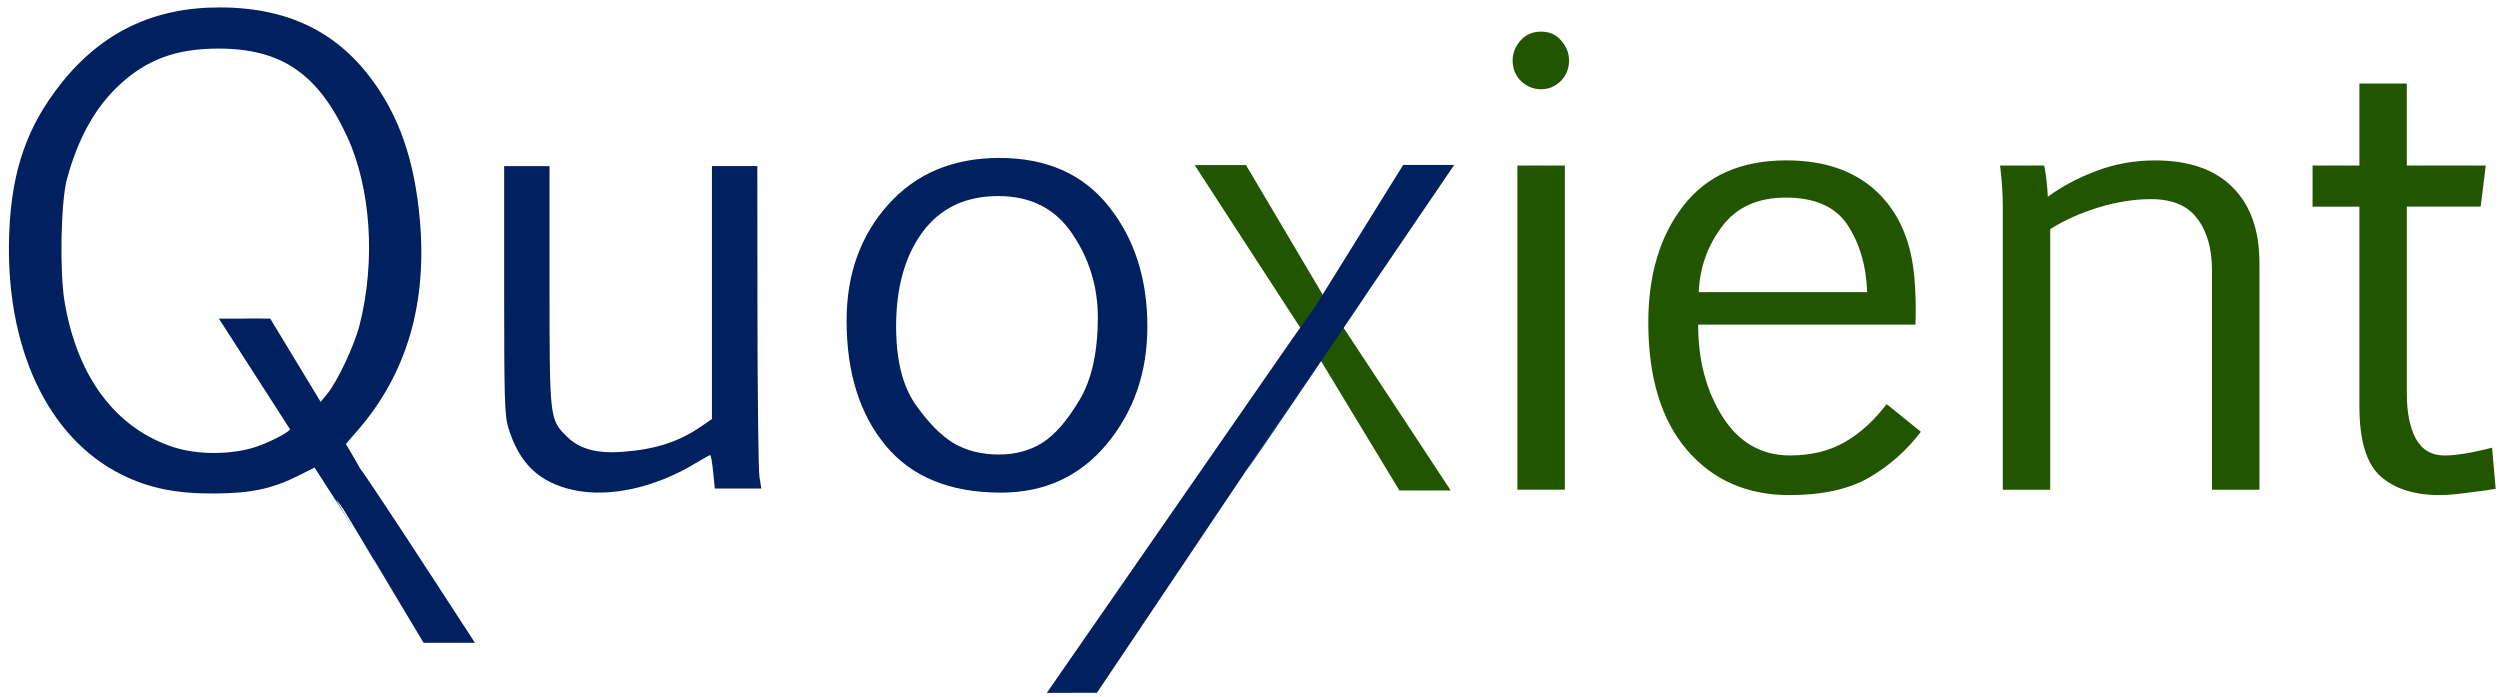
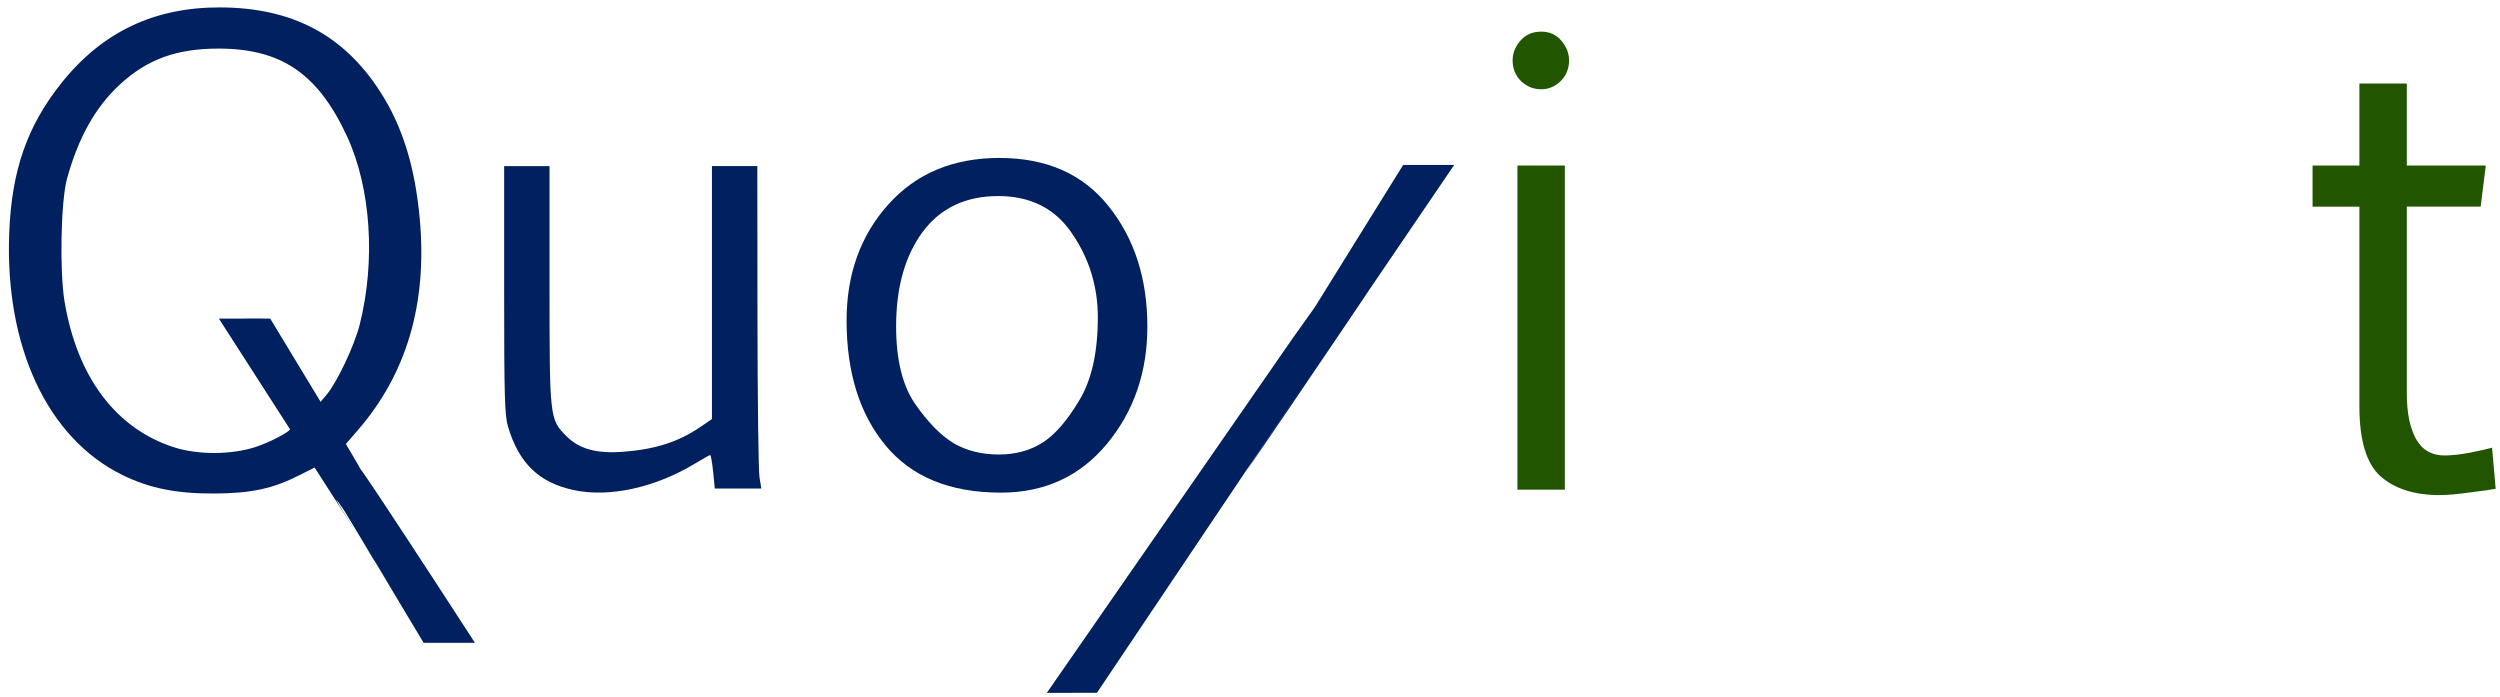
<svg xmlns="http://www.w3.org/2000/svg" version="1.1" viewBox="0 0 366 102">
  <g transform="translate(0 -950.36)">
    <flowRoot font-size="40px" xml:space="preserve" style="word-spacing:0px;letter-spacing:0px" line-height="125%" font-family="sans-serif" fill="#000000">
      <flowRegion>
-         <rect y="133.29" width="308.4" x="63.043" height="44.982" />
-       </flowRegion>
+         </flowRegion>
      <flowPara />
    </flowRoot>
    <g fill="#002060">
      <g transform="translate(-280.59 1112.1)">
        <path d="m342.96-67.902-30.326-47.197h7.515c28.881 47.461-3.842-4.652 29.971 47.461h-7.515l-11.909-19.863c13.334 19.863-16.666-25.137 12.264 19.6z" fill="#002060" />
      </g>
      <path d="m61.628 1043.4c-0.266-0.433-2.966-4.878-6.001-9.878s-6.39-10.376-7.458-11.947l-1.94-2.856-2.422 1.22c-3.943 1.986-7.037 2.648-12.481 2.671-5.544 0.023-9.506-0.782-13.462-2.737-10.935-5.404-17.176-18.808-16.512-35.468 0.362-9.096 2.612-15.562 7.601-21.839 5.954-7.492 13.591-11.146 23.247-11.121 10.511 0.027 18.054 3.98 23.419 12.273 3.3 5.101 5.141 11.015 5.841 18.758 1.111 12.299-1.92 22.612-9.066 30.853l-1.895 2.185 0.783 1.312c0.431 0.722 1.839 2.885 3.129 4.808 2.024 3.017 13.698 20.882 14.452 22.115 0.207 0.338-0.525 0.437-3.242 0.437-3.263 0-3.543-0.055-3.993-0.787zm-24.196-27.607c2.123-0.697 5.087-2.256 5.079-2.671 0-0.126-2.28-3.769-5.06-8.096l-5.056-7.867 3.198-0.101c1.759-0.056 3.375-0.033 3.592 0.05 0.216 0.083 2.021 2.868 4.01 6.189l3.617 6.038 1.004-1.193c1.55-1.842 4.07-7.183 4.849-10.276 2.346-9.324 1.63-19.99-1.847-27.516-4.251-9.201-9.63-12.876-18.85-12.876-6.106 0-10.414 1.568-14.407 5.245-3.577 3.294-6.099 7.787-7.751 13.811-0.901 3.287-1.104 13.517-0.357 17.986 1.846 11.038 7.493 18.568 15.99 21.32 3.512 1.137 8.451 1.12 11.989-0.042z" />
      <path d="m83.948 1022.1c-5.066-1.107-7.993-3.945-9.577-9.288-0.486-1.639-0.563-4.38-0.563-20.017v-18.118h3.322 3.322v17.42c0 19.575 0.01 19.651 2.484 22.126 1.886 1.886 4.405 2.573 8.337 2.274 4.715-0.358 8.124-1.468 11.37-3.701l1.585-1.091v-18.515-18.515h3.322 3.322l0.021 21.941c0.011 12.067 0.144 22.688 0.294 23.601l0.273 1.661h-3.405-3.406l-0.246-2.447c-0.135-1.346-0.327-2.448-0.427-2.448-0.1 0-1.074 0.543-2.166 1.206-5.876 3.569-12.642 5.05-17.862 3.91z" />
    </g>
    <g fill="#250">
      <path d="m222.15 974.59h6.943v47.461h-6.943v-47.461zm-0.703-15.381q0-1.582 1.143-2.9t3.032-1.318q1.846 0 2.944 1.318 1.143 1.318 1.143 2.9 0 1.802-1.23 3.032-1.23 1.187-2.856 1.187-1.67 0-2.944-1.187-1.23-1.23-1.23-3.032z" />
-       <path d="m261.44 979.29q-6.196 0-9.36 4.263-3.164 4.219-3.384 9.58h24.653q-0.176-5.669-2.812-9.756-2.637-4.087-9.097-4.087zm19.775 34.277q-3.12 4.131-7.603 6.724-4.439 2.549-11.646 2.549-9.316 0-14.985-6.592-5.669-6.636-5.669-18.677 0-10.503 5.142-17.095 5.142-6.636 15.073-6.636 8.394 0 13.271 4.614 4.878 4.614 5.493 12.876 0.264 3.12 0.132 6.548h-31.816q0 7.866 3.603 13.535 3.603 5.625 9.844 5.625 4.526 0 7.91-1.89 3.384-1.89 6.24-5.625l5.01 4.043z" />
-       <path d="m293.21 980.7q0-2.856-0.396-6.108h6.46q0.396 1.934 0.527 4.57 3.12-2.285 7.119-3.779 4.043-1.538 8.569-1.538 7.427 0 11.338 3.911 3.955 3.911 3.955 11.118v33.179h-6.943v-32.036q0-4.834-2.153-7.646-2.109-2.856-6.768-2.856-3.735 0-7.734 1.23t-7.031 3.164v38.144h-6.943v-41.353z" />
      <path d="m338.56 974.59h6.856v-11.997h6.943v11.997h11.558l-0.747 6.021h-10.811v27.422q0 4.087 1.318 6.548 1.362 2.461 4.219 2.461 1.538 0 3.867-0.44 2.329-0.483 3.076-0.703l0.527 6.021q-0.879 0.176-3.735 0.527-2.812 0.396-4.439 0.396-5.581 0-8.701-2.768-3.076-2.769-3.076-10.239v-29.224h-6.856v-6.021z" />
    </g>
    <g fill="#002060">
      <path d="m146.22 1016.9q3.647 0 6.372-1.714 2.725-1.714 5.405-6.196 2.725-4.482 2.725-12.173 0-6.724-3.735-12.217-3.691-5.537-10.854-5.537-7.163 0-11.074 5.273-3.867 5.273-3.867 13.799 0 7.295 2.769 11.338 2.812 4.043 5.625 5.757 2.856 1.67 6.636 1.67zm0.308 5.581q-11.162 0-16.875-6.899-5.713-6.899-5.713-18.281 0-10.195 6.108-17.007 6.108-6.811 16.26-6.811 10.371 0 15.996 7.075 5.669 7.075 5.669 17.622 0 10.02-5.933 17.183-5.933 7.119-15.513 7.119z" />
    </g>
-     <path d="m174.9 974.53h7.515c4.14 6.966 12.804 21.65 12.591 21.25l17.38 26.381h-7.515l-13.215-21.828z" fill="#250" />
    <path d="m153.25 1051.8 35.986-51.897 3.252-4.57 12.934-20.823h7.471l-15.513 22.808c15.513-22.808-36.789 54.464-3.428 4.79l-33.361 49.674z" fill="#002060" />
  </g>
</svg>